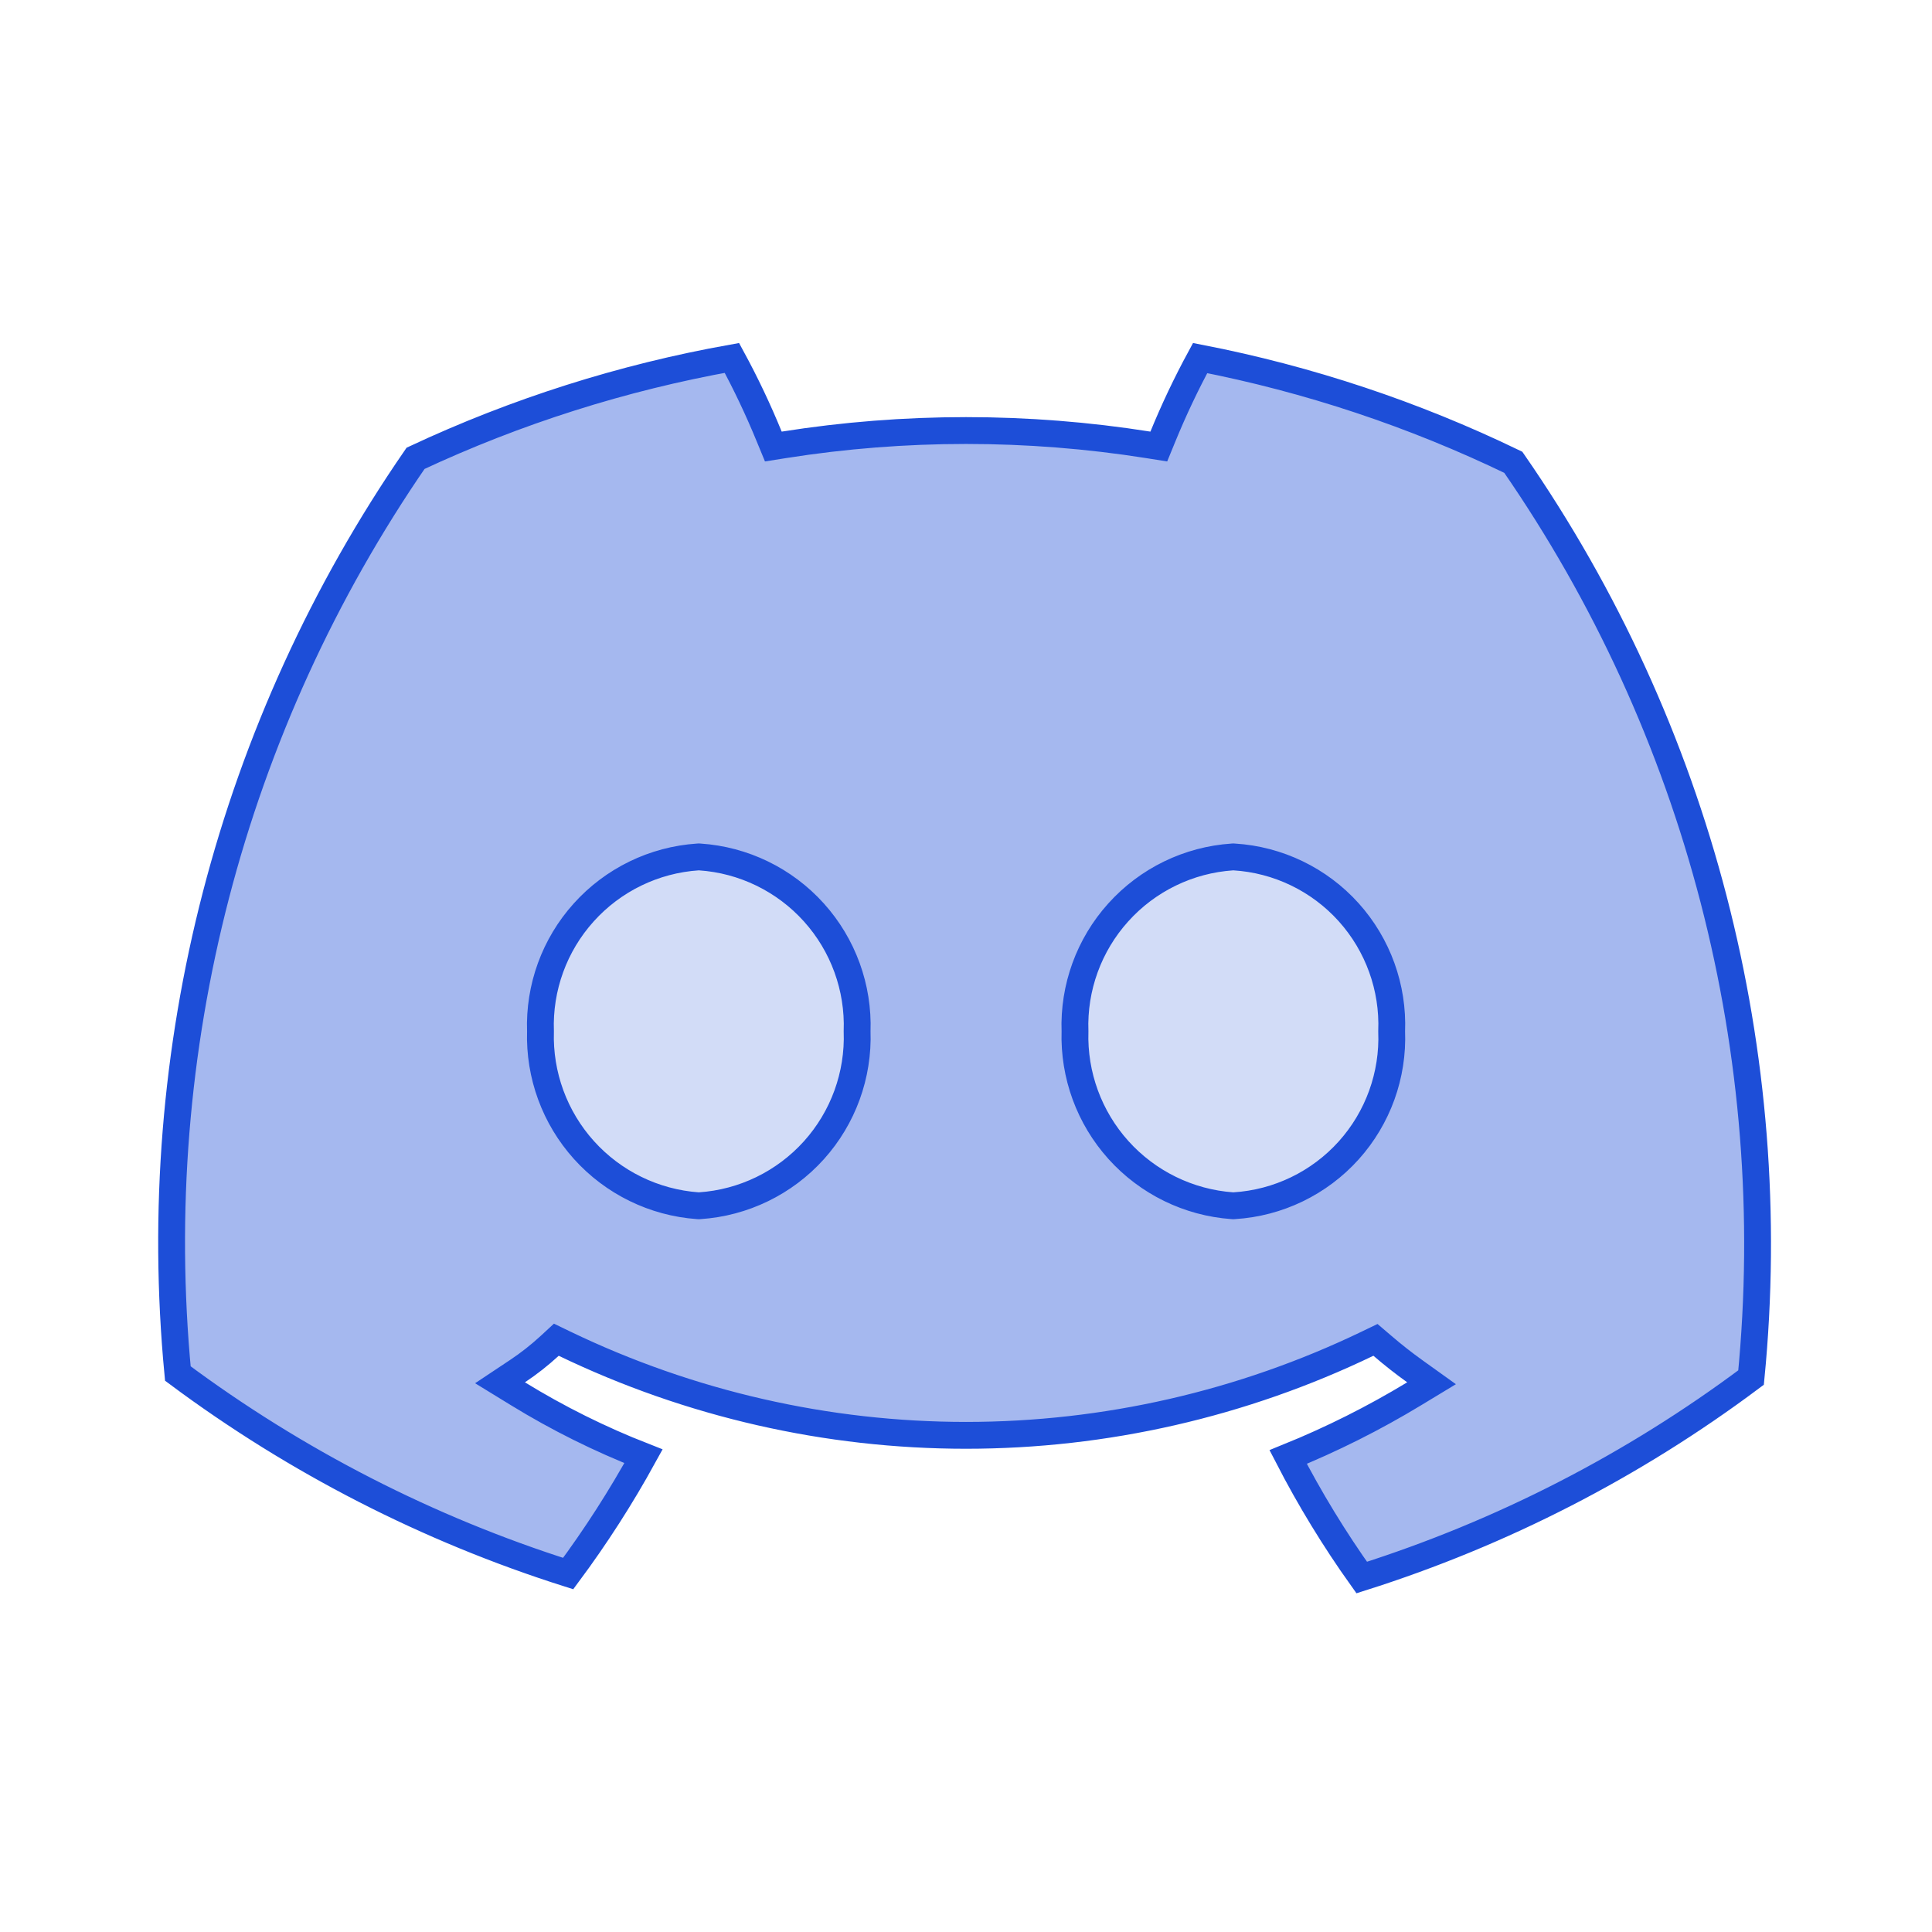
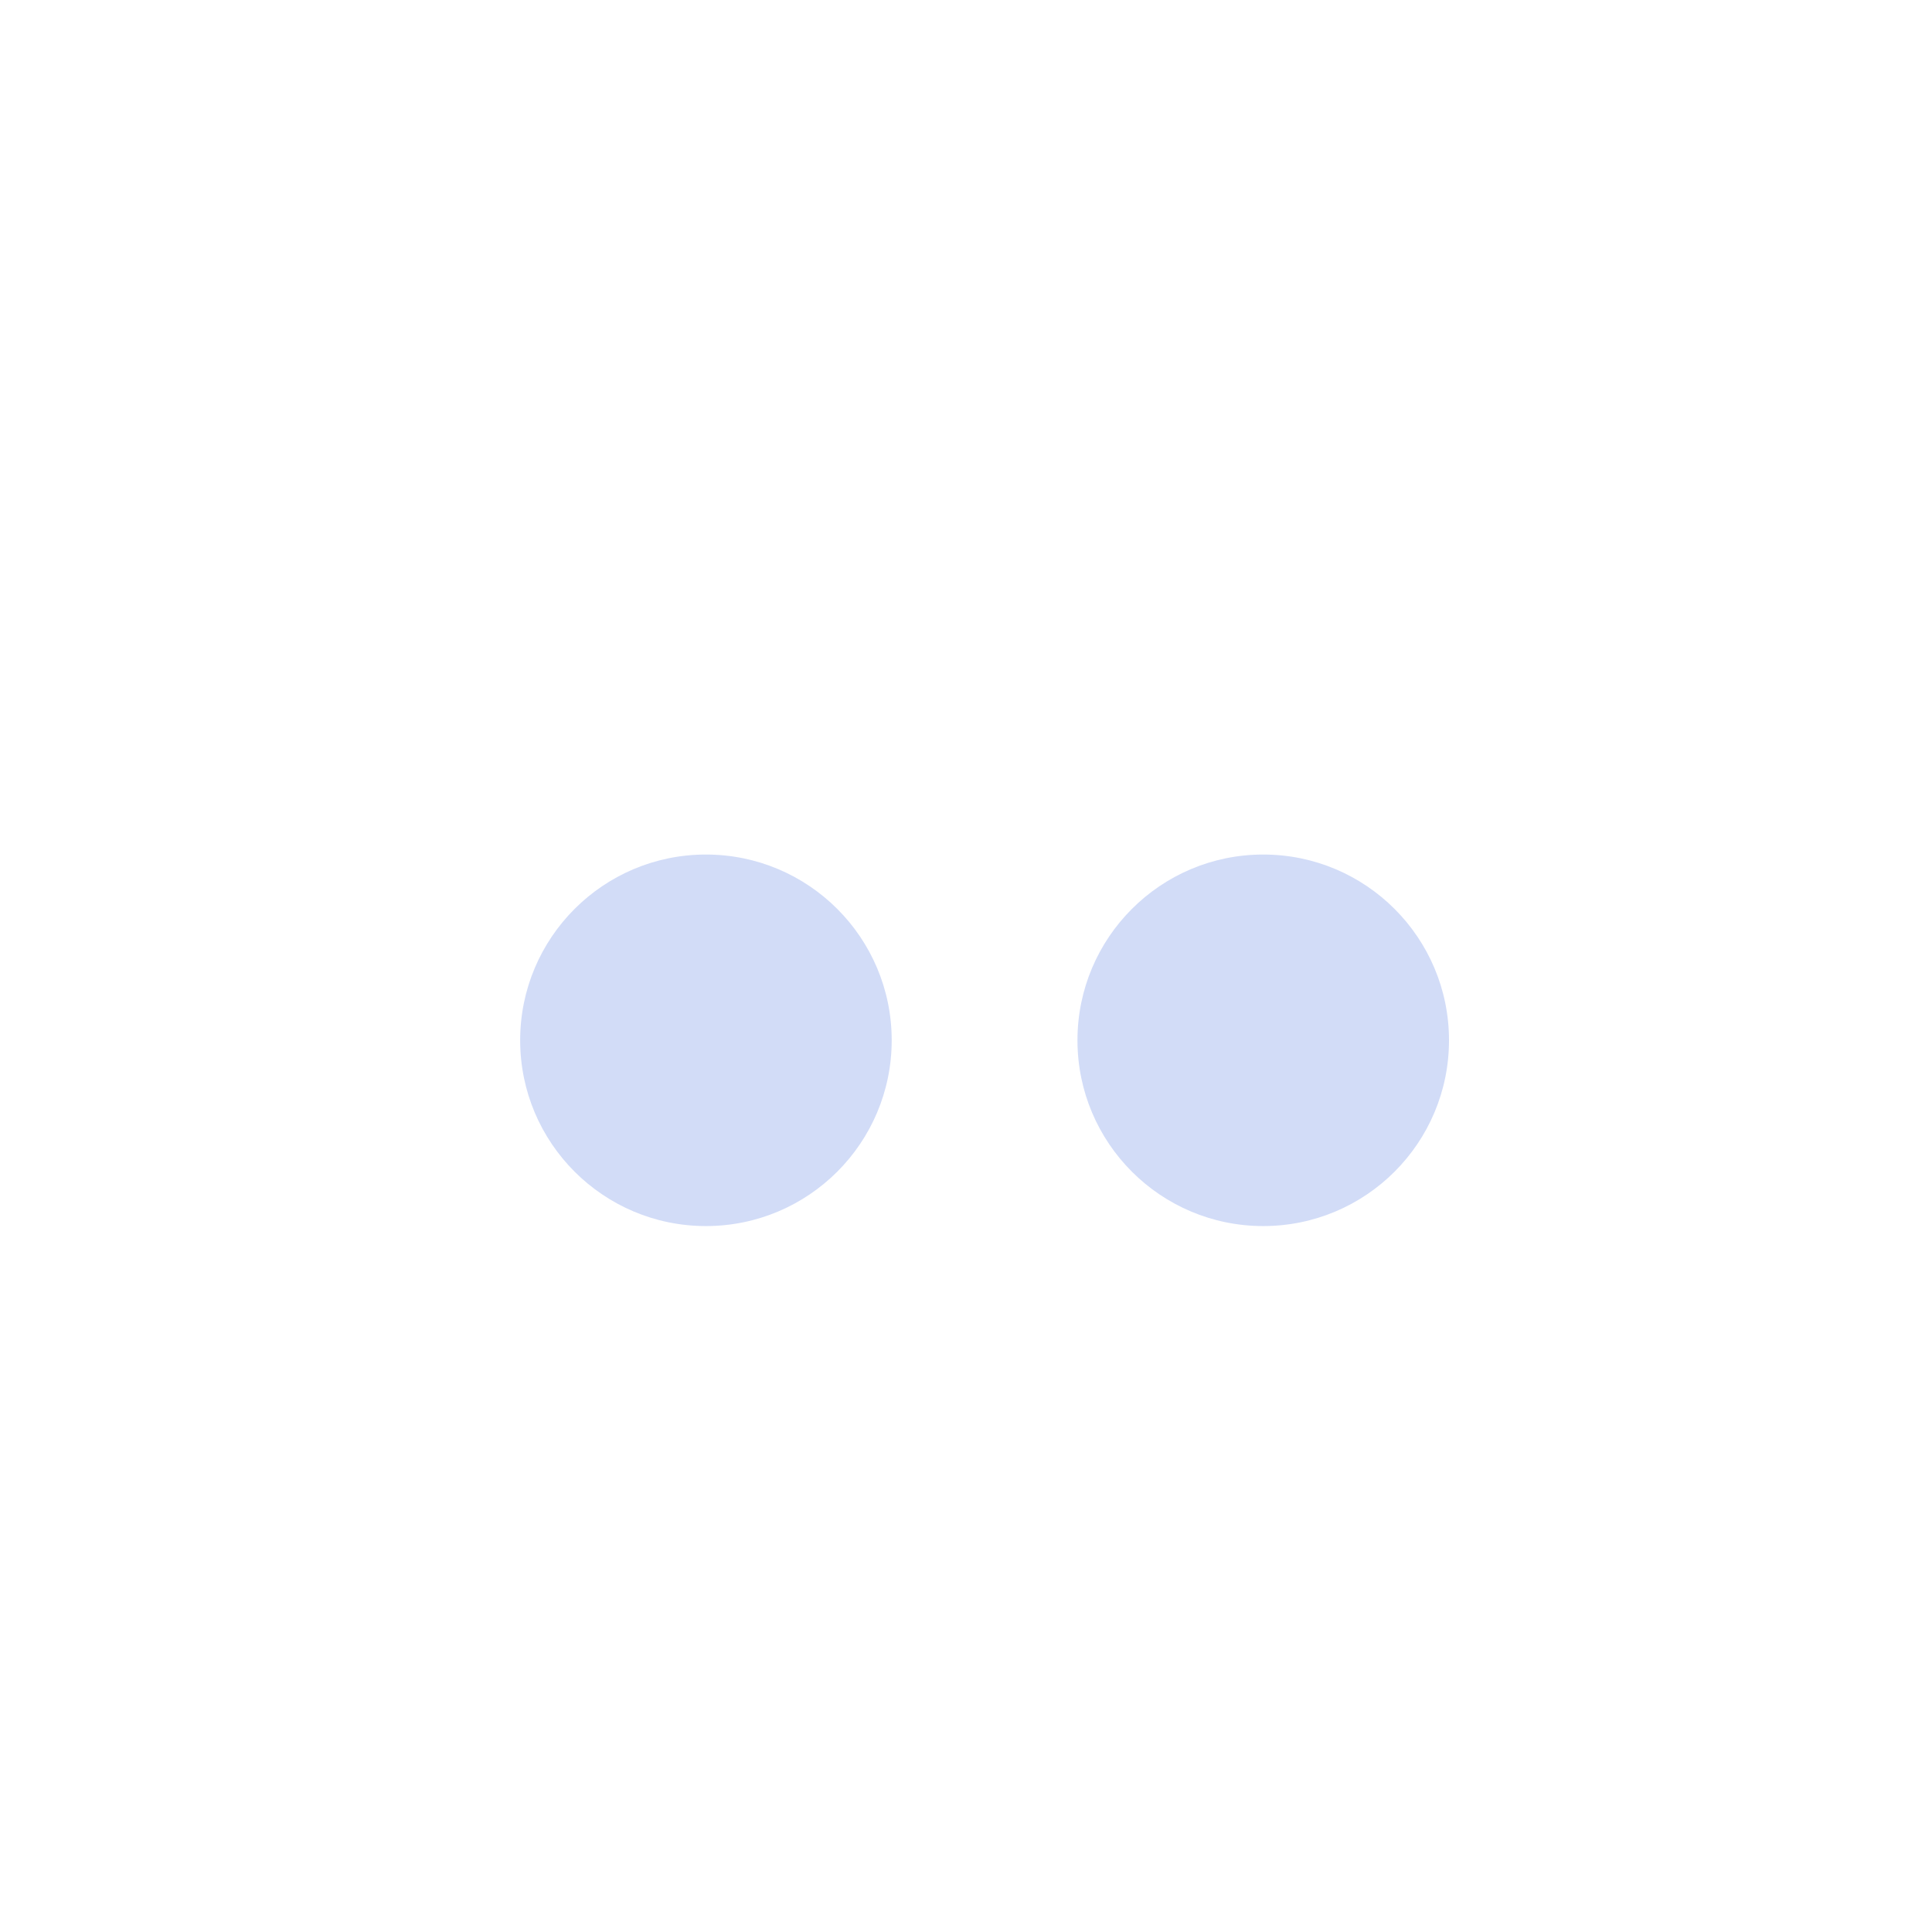
<svg xmlns="http://www.w3.org/2000/svg" width="72" height="72" viewBox="0 0 72 72" fill="none">
  <g id="bxl:discord-alt">
    <circle id="Ellipse 200" cx="26.308" cy="38.769" r="6.923" fill="#D2DCF7" />
    <circle id="Ellipse 201" cx="47.077" cy="38.769" r="6.923" fill="#D2DCF7" />
-     <path id="Vector" d="M48.006 54.298C49.631 53.639 51.201 52.852 52.701 51.943L53.35 51.55L52.733 51.108C52.326 50.817 51.917 50.497 51.508 50.145L51.26 49.933L50.965 50.075C46.297 52.323 41.183 53.491 36.002 53.491C30.821 53.491 25.707 52.323 21.039 50.075L20.733 49.927L20.483 50.158C20.109 50.502 19.709 50.817 19.285 51.099L18.634 51.532L19.301 51.941C20.789 52.855 22.355 53.634 23.981 54.27C23.146 55.789 22.208 57.25 21.174 58.642C15.945 56.984 11.029 54.464 6.628 51.187C5.478 39.131 8.614 27.054 15.487 17.08C19.237 15.325 23.201 14.067 27.276 13.339C27.794 14.292 28.259 15.272 28.669 16.275L28.82 16.641L29.21 16.579C33.71 15.867 38.294 15.867 42.794 16.579L43.185 16.641L43.335 16.275C43.745 15.273 44.209 14.295 44.725 13.344C48.766 14.13 52.689 15.436 56.396 17.228C63.297 27.19 66.436 39.278 65.257 51.337C60.872 54.618 55.967 57.137 50.747 58.79C49.727 57.36 48.811 55.859 48.006 54.298ZM26.006 44.934L26.041 44.936L26.076 44.934C27.709 44.825 29.236 44.083 30.332 42.866C31.423 41.653 32 40.065 31.942 38.435C32 36.806 31.423 35.217 30.332 34.005C29.236 32.787 27.709 32.045 26.076 31.936L26.042 31.934L26.009 31.936C24.375 32.045 22.848 32.787 21.753 34.005C20.661 35.217 20.084 36.806 20.142 38.436C20.092 40.064 20.672 41.648 21.761 42.858C22.855 44.073 24.376 44.817 26.006 44.934ZM45.926 44.934L45.96 44.936L45.993 44.934C47.631 44.833 49.163 44.093 50.261 42.874C51.353 41.66 51.928 40.067 51.863 38.435C51.928 36.804 51.353 35.211 50.261 33.996C49.163 32.777 47.631 32.037 45.993 31.936L45.961 31.934L45.929 31.936C44.295 32.045 42.768 32.787 41.673 34.005C40.581 35.217 40.004 36.806 40.062 38.436C40.012 40.064 40.592 41.648 41.681 42.858C42.775 44.073 44.296 44.817 45.926 44.934Z" fill="#A5B8EF" stroke="#1D4ED8" />
  </g>
</svg>